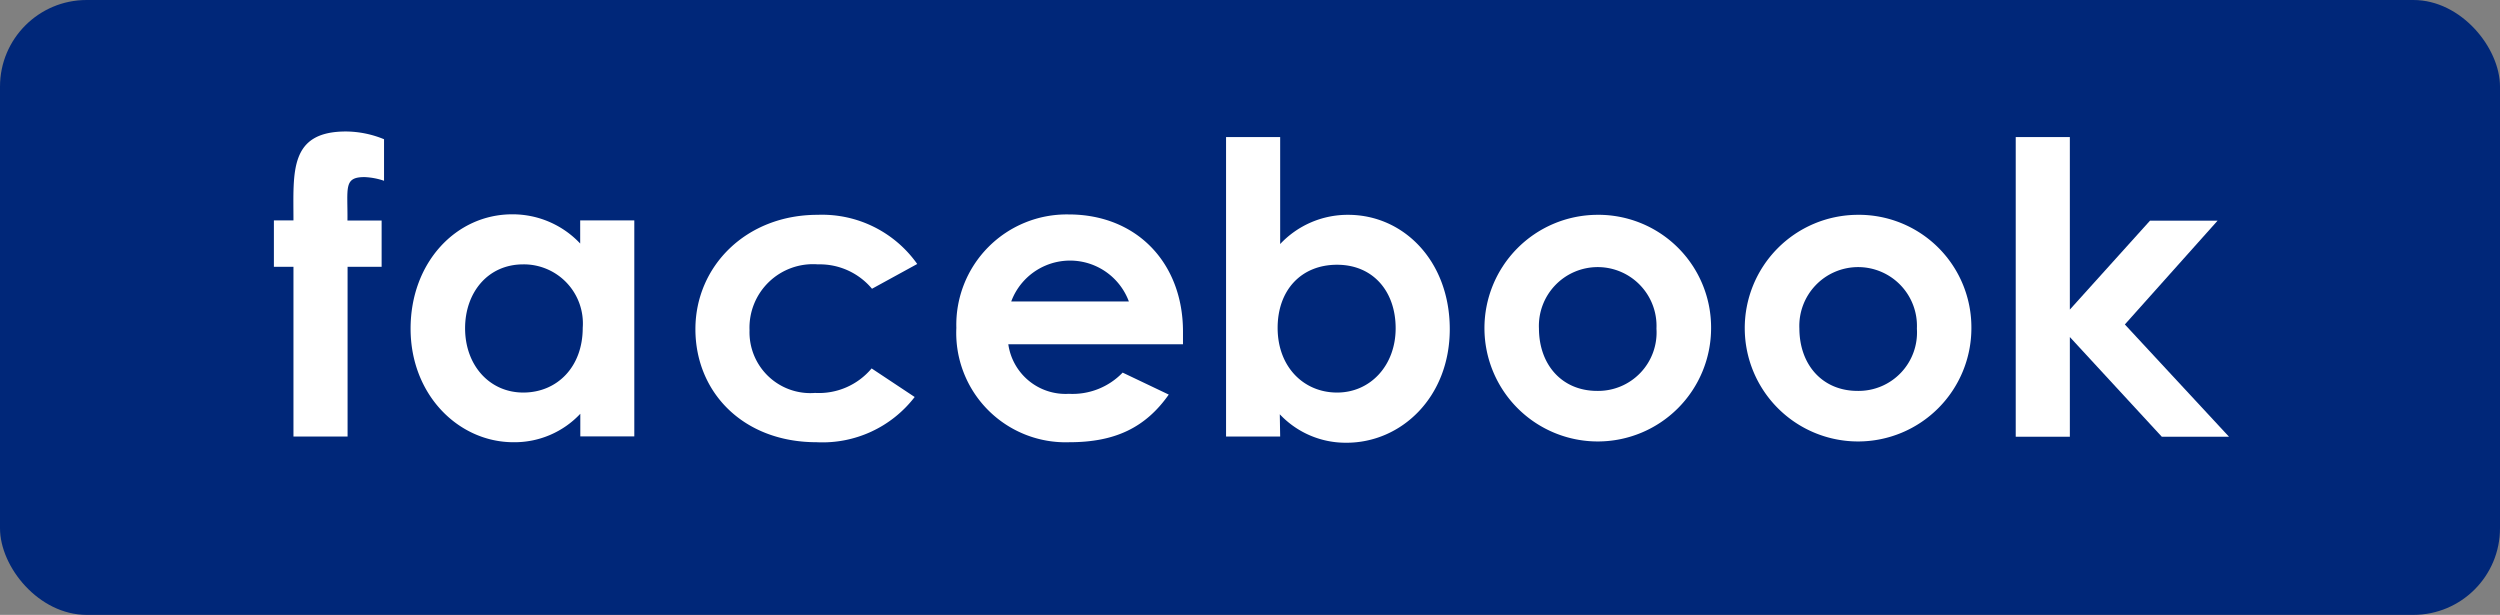
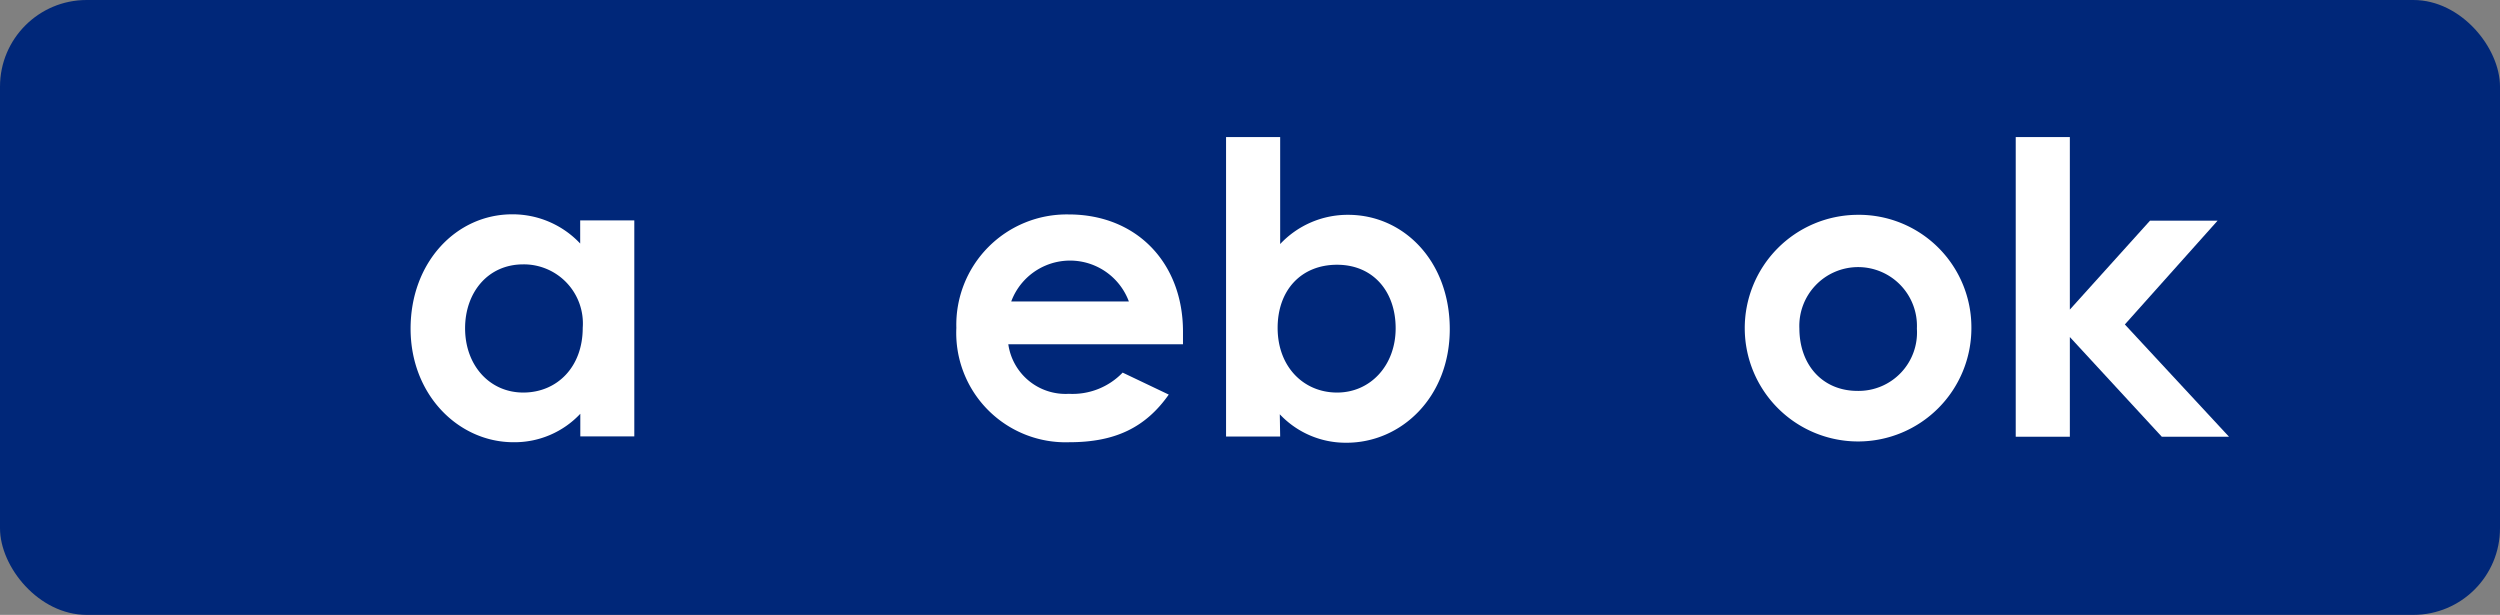
<svg xmlns="http://www.w3.org/2000/svg" viewBox="0 0 196.79 48.4">
  <rect x="0" y="0" width="196.79" height="48.4" fill="#808080" stroke="none" />
  <defs>
    <style>.cls-1{fill:#002779;}.cls-2{fill:#fff;}</style>
  </defs>
  <g id="レイヤー_2" data-name="レイヤー 2">
    <g id="レイヤー_1-2" data-name="レイヤー 1">
      <rect class="cls-1" width="196.79" height="48.4" rx="6.82" />
-       <path class="cls-2" d="M21.56,17.35H23.1c0-3.81-.35-7,4.13-7a8,8,0,0,1,3,.61v3.27a5.41,5.41,0,0,0-1.54-.29c-1.66,0-1.31.86-1.34,3.42h2.69V21H27.36V34.36H23.1V21H21.56Z" />
      <path class="cls-2" d="M45.68,32.57a7.1,7.1,0,0,1-5.26,2.24c-4.32,0-8.1-3.72-8.1-8.94s3.59-9,8-9a7.3,7.3,0,0,1,5.35,2.3V17.35h4.26v17H45.68Zm-9.07-6.73c0,2.92,1.93,5.06,4.58,5.06s4.68-2,4.68-5.09a4.65,4.65,0,0,0-4.68-5C38.38,20.81,36.61,23.05,36.61,25.84Z" />
-       <path class="cls-2" d="M72,31.25a9.15,9.15,0,0,1-7.72,3.56c-5.79,0-9.54-3.94-9.54-8.9s4-9,9.61-9a9.17,9.17,0,0,1,7.85,3.87l-3.56,1.95a5.36,5.36,0,0,0-4.26-1.92A5,5,0,0,0,59,26a4.79,4.79,0,0,0,5.16,4.93A5.41,5.41,0,0,0,68.61,29Z" />
      <path class="cls-2" d="M92,31.06c-1.83,2.6-4.23,3.75-7.82,3.75a8.61,8.61,0,0,1-8.9-9,8.69,8.69,0,0,1,8.84-8.93c5.38,0,9,3.84,9,9.22,0,.38,0,.58,0,1H79.37A4.55,4.55,0,0,0,84.14,31a5.47,5.47,0,0,0,4.23-1.67Zm-3.14-7.33a4.94,4.94,0,0,0-9.26,0Z" />
      <path class="cls-2" d="M100.77,34.36H96.51V10.79h4.26v8.42a7.28,7.28,0,0,1,5.35-2.3c4.38,0,8,3.65,8,9s-3.81,8.94-8.13,8.94a7.11,7.11,0,0,1-5.25-2.24Zm-.2-8.55c0,3.07,2.05,5.09,4.68,5.09s4.61-2.14,4.61-5.06-1.79-5-4.61-5S100.57,22.83,100.57,25.81Z" />
-       <path class="cls-2" d="M134.69,25.84a8.92,8.92,0,1,1-9-8.93A8.87,8.87,0,0,1,134.69,25.84Zm-13.55,0c0,2.88,1.82,4.93,4.58,4.93a4.6,4.6,0,0,0,4.67-4.9,4.63,4.63,0,1,0-9.25,0Z" />
      <path class="cls-2" d="M155.18,25.84a8.92,8.92,0,1,1-9-8.93A8.86,8.86,0,0,1,155.18,25.84Zm-13.54,0c0,2.88,1.82,4.93,4.58,4.93a4.6,4.6,0,0,0,4.67-4.9,4.63,4.63,0,1,0-9.25,0Z" />
      <path class="cls-2" d="M158.67,10.79h4.26V24.37l6.31-7h5.32l-7.3,8.17,8.2,8.84h-5.29l-7.24-7.85v7.85h-4.26Z" />
    </g>
  </g>
</svg>